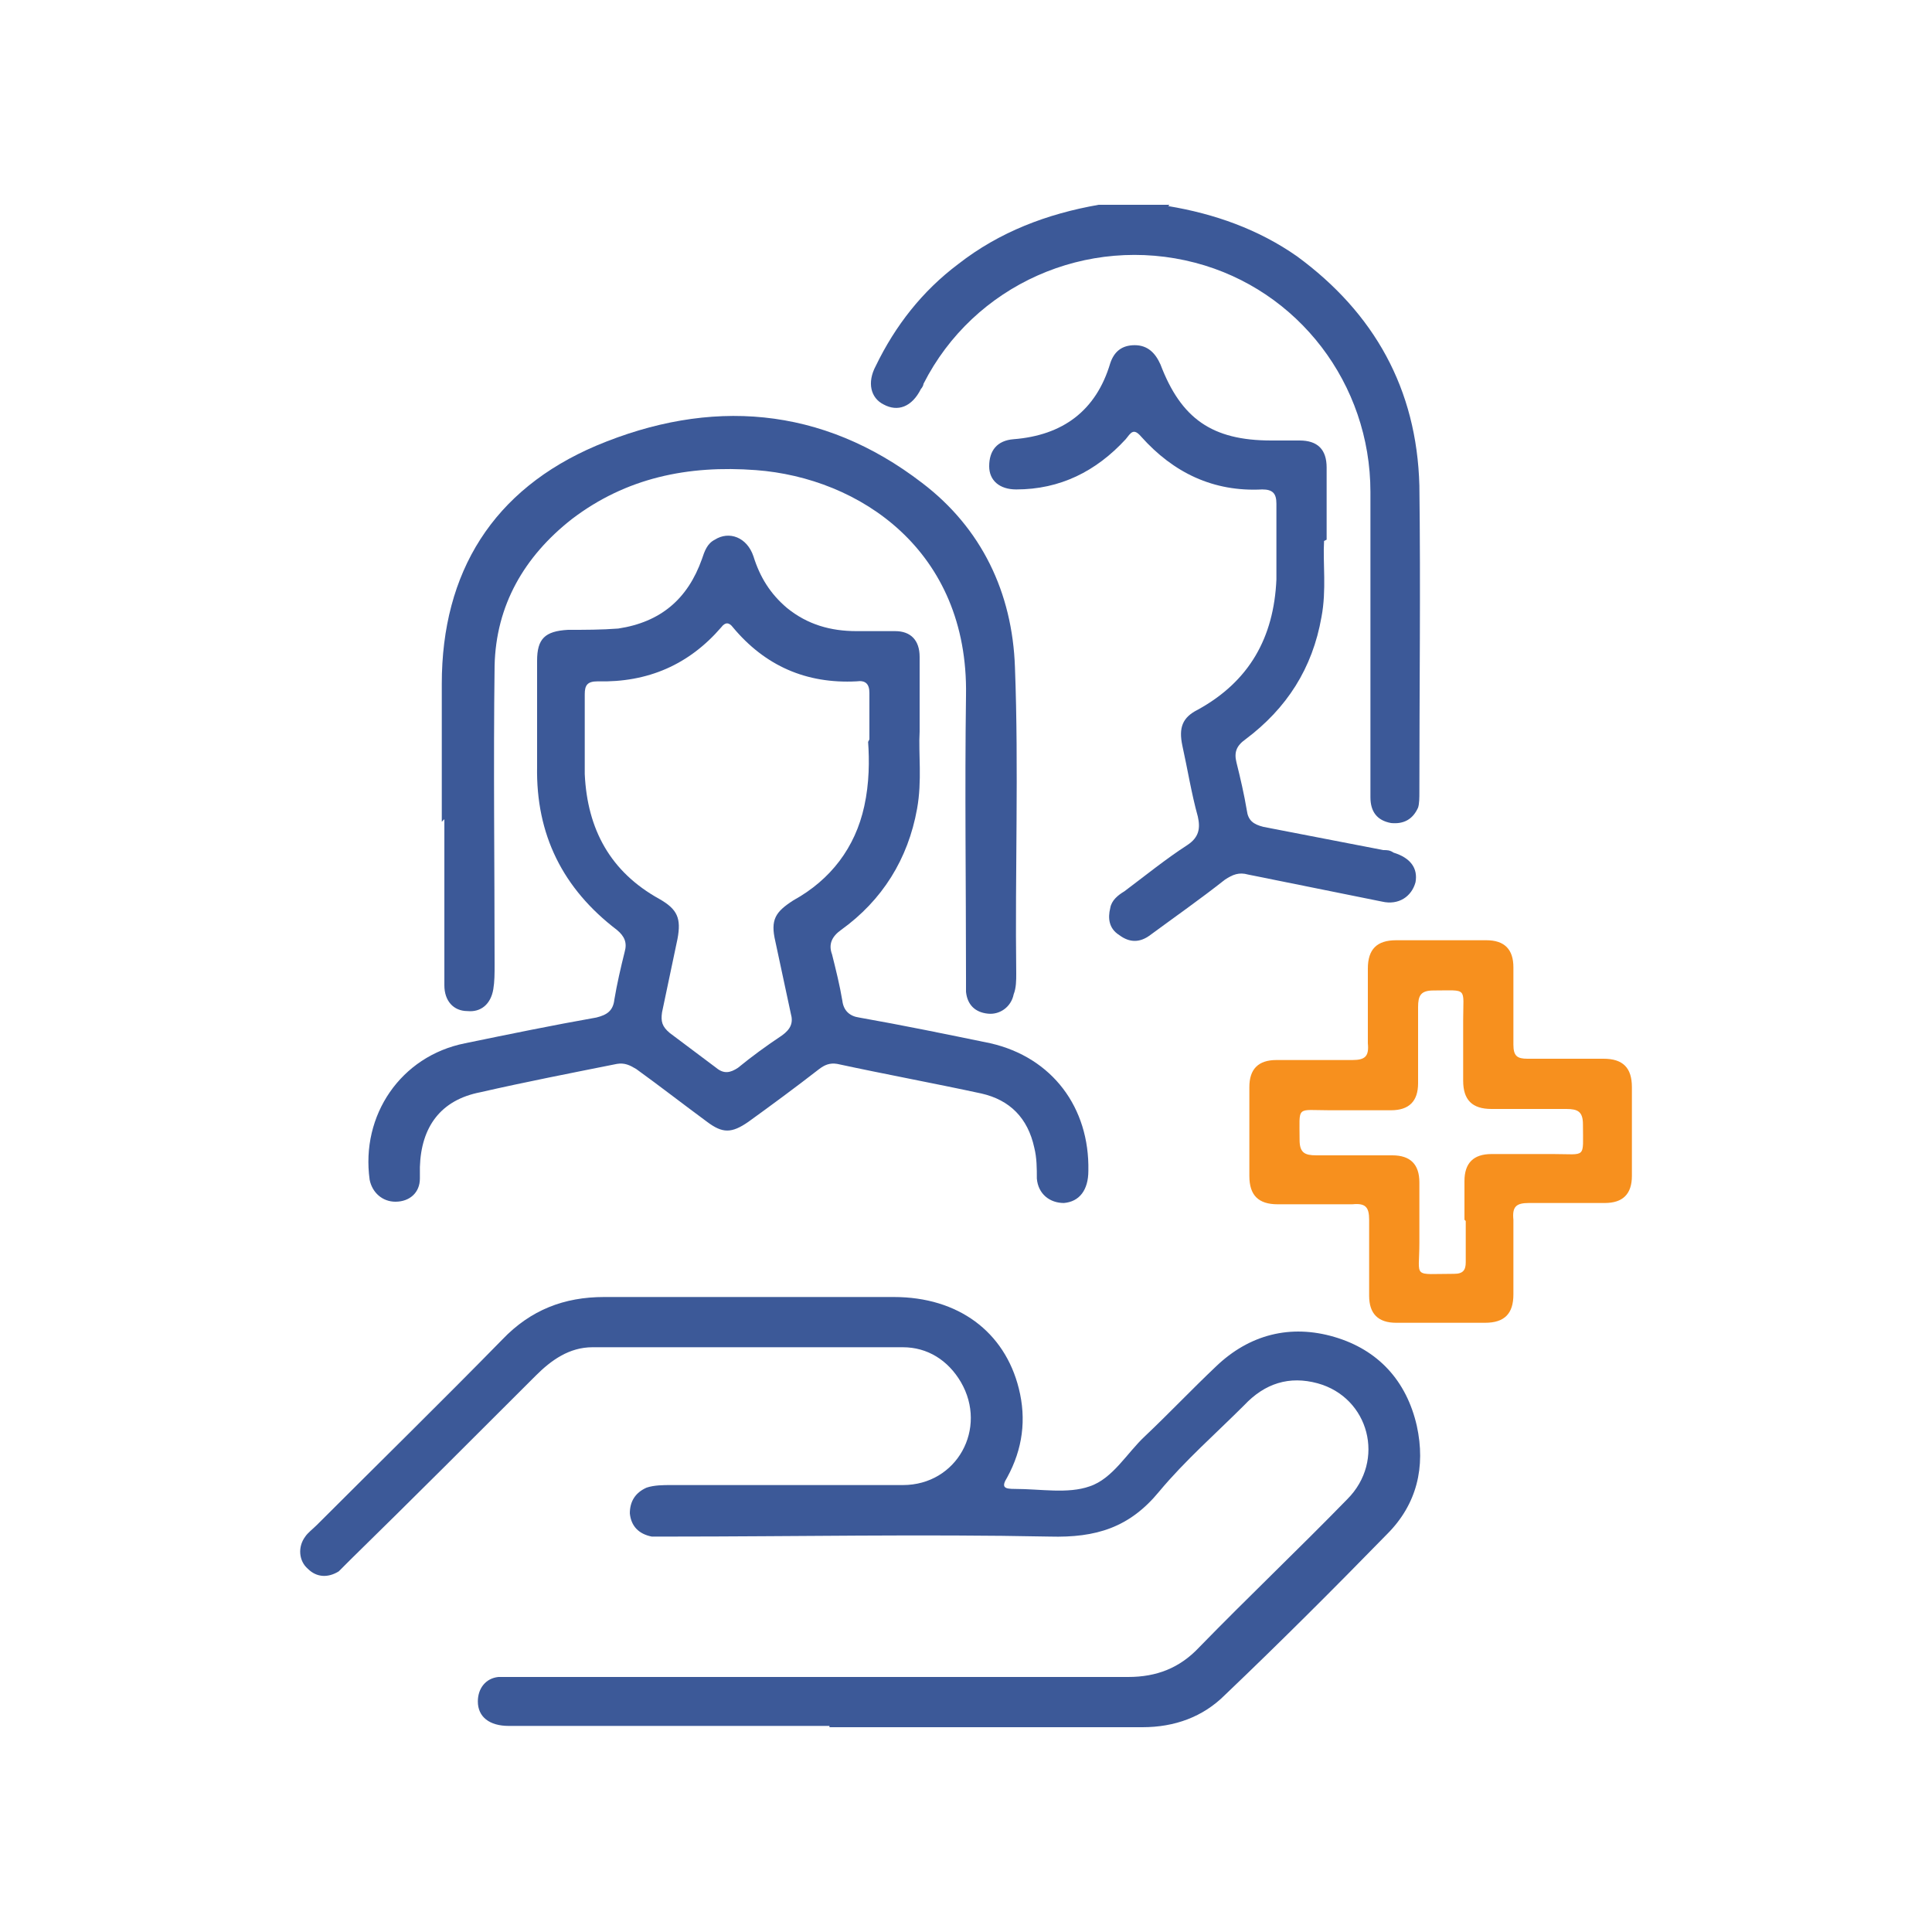
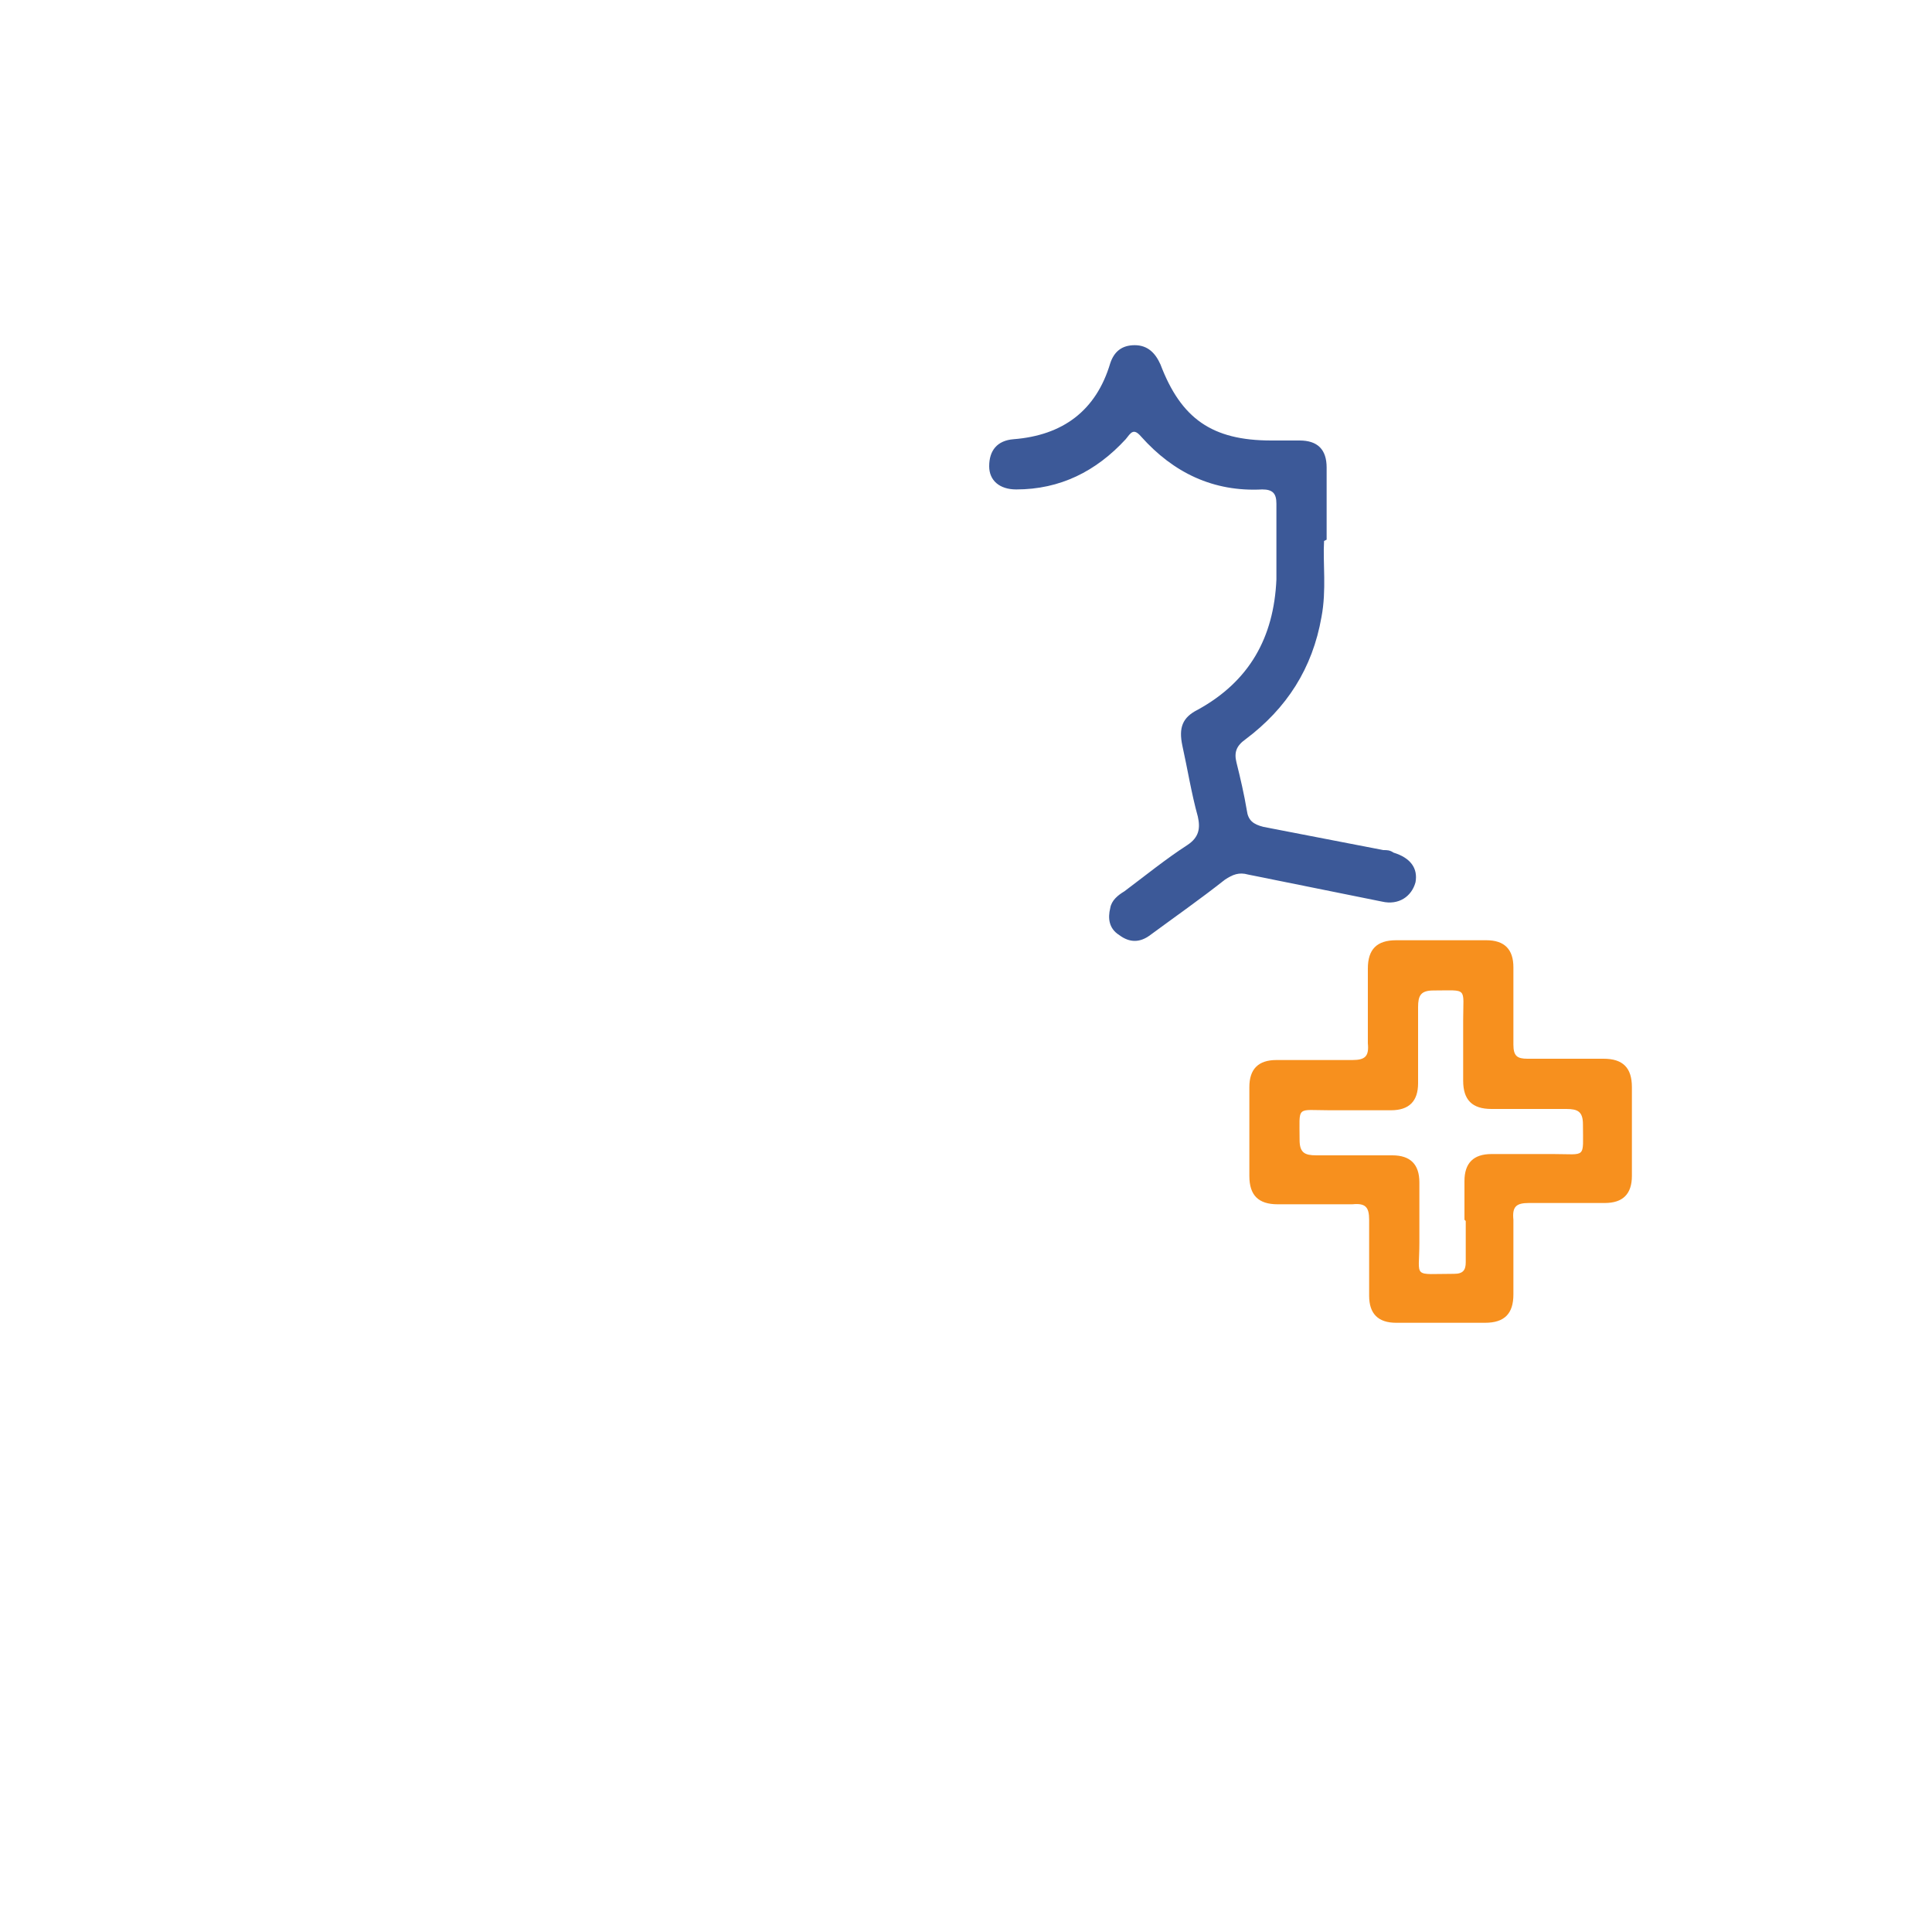
<svg xmlns="http://www.w3.org/2000/svg" id="Layer_1" data-name="Layer 1" version="1.1" viewBox="0 0 150 150">
  <defs>
    <style>
      .cls-1 {
        fill: #3c5998;
      }

      .cls-1, .cls-2 {
        stroke-width: 0px;
      }

      .cls-2 {
        fill: #f7901e;
      }
    </style>
  </defs>
-   <path class="cls-1" d="M90.7,16c3.6.6,7,1.8,10,3.9,6,4.4,9.3,10.3,9.5,17.8.1,7.9,0,15.9,0,23.8,0,.4,0,.9-.1,1.2-.4.9-1.1,1.3-2.1,1.2-1.1-.2-1.6-.9-1.6-2,0-3.1,0-6.3,0-9.4,0-4.8,0-9.5,0-14.3,0-8.4-5.6-15.7-13.6-17.8-8.4-2.2-17.2,1.7-21.1,9.4,0,.1-.1.3-.2.4-.7,1.4-1.8,1.8-2.9,1.2-1-.5-1.3-1.7-.6-3,1.5-3.1,3.6-5.8,6.4-7.9,3.2-2.5,6.9-3.9,10.9-4.6h5.5Z" />
-   <path class="cls-1" d="M64.4,134c-8.3,0-16.6,0-24.9,0-1.5,0-2.4-.7-2.4-1.9,0-1,.6-1.8,1.6-1.9.5,0,.9,0,1.4,0,15.8,0,31.7,0,47.5,0,2.2,0,4-.7,5.5-2.3,3.8-3.9,7.7-7.6,11.5-11.5,3-3,1.7-7.9-2.3-9-2.2-.6-4.1,0-5.7,1.7-2.2,2.2-4.6,4.3-6.6,6.7-2.3,2.8-4.9,3.6-8.5,3.5-9.9-.2-19.8,0-29.6,0-.4,0-.9,0-1.3,0-1-.2-1.6-.8-1.7-1.8,0-.9.4-1.6,1.3-2,.6-.2,1.3-.2,1.9-.2,6,0,12,0,18,0,4.2,0,6.6-4.4,4.5-8-1-1.7-2.6-2.7-4.5-2.7-8,0-16.1,0-24.1,0-1.8,0-3.2,1-4.4,2.2-4.8,4.8-9.6,9.6-14.4,14.3-.3.3-.6.6-.9.9-.8.5-1.7.5-2.4-.2-.7-.6-.8-1.7-.2-2.5.2-.3.6-.6.9-.9,4.8-4.8,9.7-9.6,14.4-14.4,2.2-2.3,4.8-3.3,7.9-3.3,7.5,0,15,0,22.5,0,5,0,8.6,2.7,9.7,7.1.6,2.4.3,4.7-.9,6.9-.5.8-.2.9.6.9,2,0,4.1.4,5.8-.2,1.8-.6,2.9-2.6,4.3-3.9,1.9-1.8,3.6-3.6,5.5-5.4,2.6-2.5,5.8-3.3,9.2-2.3,3.4,1,5.6,3.4,6.4,6.9.7,3.2,0,6.1-2.3,8.4-4.1,4.2-8.3,8.4-12.6,12.5-1.7,1.7-3.9,2.5-6.4,2.5-8.1,0-16.2,0-24.3,0Z" />
-   <path class="cls-1" d="M71.4,56.8c-.1,1.7.2,3.8-.2,6-.7,3.9-2.7,7.1-5.9,9.4-.7.5-1,1.1-.7,1.9.3,1.2.6,2.4.8,3.6.1.8.6,1.2,1.3,1.3,3.4.6,6.8,1.3,10.2,2,4.8,1.1,7.7,5,7.6,9.9,0,1.5-.7,2.4-1.9,2.5-1.1,0-2-.7-2.1-1.9,0-.8,0-1.6-.2-2.4-.5-2.3-1.9-3.7-4.1-4.2-3.7-.8-7.5-1.5-11.2-2.3-.6-.1-1,.1-1.4.4-1.8,1.4-3.7,2.8-5.5,4.1-1.3.9-2,.9-3.2,0-1.9-1.4-3.7-2.8-5.5-4.1-.5-.3-.9-.5-1.5-.4-3.5.7-7.1,1.4-10.6,2.2-3.1.6-4.6,2.7-4.7,5.8,0,.3,0,.6,0,.9,0,1.1-.8,1.8-1.9,1.8-1,0-1.8-.7-2-1.7-.7-5,2.4-9.6,7.4-10.6,3.4-.7,6.8-1.4,10.2-2,.8-.2,1.3-.5,1.4-1.4.2-1.2.5-2.5.8-3.7.2-.7,0-1.2-.6-1.7-4.2-3.2-6.3-7.4-6.2-12.7,0-2.7,0-5.4,0-8.2,0-1.7.6-2.3,2.4-2.4,1.3,0,2.6,0,3.9-.1,3.3-.5,5.4-2.3,6.5-5.4.2-.6.4-1.2,1-1.5,1.1-.7,2.5-.2,3,1.3.5,1.6,1.3,2.9,2.6,4,1.6,1.3,3.4,1.8,5.4,1.8,1,0,2,0,3,0,1.2,0,1.9.7,1.9,2,0,1.8,0,3.5,0,5.7ZM67.5,57.4c0-1.4,0-2.5,0-3.6,0-.7-.3-1-1-.9-3.9.2-7.1-1.2-9.6-4.2-.3-.4-.6-.4-.9,0-2.5,2.9-5.7,4.3-9.6,4.2-.8,0-1,.3-1,1,0,2.1,0,4.1,0,6.2.2,4.3,2,7.6,5.8,9.7,1.4.8,1.7,1.5,1.4,3.1-.4,1.9-.8,3.8-1.2,5.7-.1.7,0,1.1.6,1.6,1.2.9,2.4,1.8,3.6,2.7.6.5,1.1.4,1.7,0,1.1-.9,2.2-1.7,3.4-2.5.7-.5.9-1,.7-1.7-.4-1.9-.8-3.7-1.2-5.6-.4-1.7,0-2.3,1.4-3.2,2.9-1.6,4.8-4.1,5.5-7.3.4-1.8.4-3.6.3-5Z" />
-   <path class="cls-1" d="M34.3,63.8c0-3.6,0-7.1,0-10.7,0-8.7,4-15.1,12-18.5,8.8-3.7,17.5-3.1,25.3,2.9,4.6,3.5,7,8.5,7.2,14.3.3,7.9,0,15.9.1,23.8,0,.5,0,1.1-.2,1.6-.2,1-1.1,1.6-2,1.5-1-.1-1.6-.7-1.7-1.7,0-.4,0-.8,0-1.1,0-7.3-.1-14.6,0-21.9.2-11.3-8.3-16.9-16.3-17.5-5.3-.4-10.1.6-14.3,3.8-3.7,2.9-5.9,6.7-6,11.4-.1,7.7,0,15.5,0,23.2,0,.7,0,1.3-.1,1.9-.2,1.2-1,1.8-2,1.7-1.1,0-1.8-.8-1.8-2,0-3.9,0-7.7,0-11.6,0-.4,0-.8,0-1.3Z" />
  <path class="cls-2" d="M111.9,73c1.2,0,2.3,0,3.5,0,1.4,0,2.1.7,2.1,2.1,0,2,0,4,0,6,0,.9.3,1.1,1.1,1.1,2,0,3.9,0,5.9,0,1.5,0,2.2.7,2.2,2.2,0,2.3,0,4.6,0,6.9,0,1.4-.7,2.1-2.1,2.1-2,0-3.9,0-5.9,0-1,0-1.3.3-1.2,1.3,0,1.9,0,3.8,0,5.8,0,1.5-.7,2.2-2.2,2.2-2.3,0-4.6,0-6.9,0-1.4,0-2.1-.7-2.1-2.1,0-2,0-3.9,0-5.9,0-1-.3-1.3-1.3-1.2-1.9,0-3.8,0-5.8,0-1.5,0-2.2-.7-2.2-2.2,0-2.3,0-4.6,0-6.9,0-1.4.7-2.1,2.1-2.1,2,0,3.9,0,5.9,0,1,0,1.3-.3,1.2-1.3,0-1.9,0-3.8,0-5.8,0-1.5.7-2.2,2.2-2.2,1.2,0,2.3,0,3.5,0ZM113.7,94.7h0c0-1,0-2,0-3,0-1.4.7-2.1,2.1-2.1,1.6,0,3.2,0,4.8,0,2.6,0,2.3.4,2.3-2.3,0-1-.4-1.2-1.3-1.2-1.9,0-3.8,0-5.8,0-1.5,0-2.2-.7-2.2-2.2,0-1.6,0-3.1,0-4.7,0-2.6.4-2.3-2.3-2.3-1,0-1.2.4-1.2,1.3,0,2,0,3.9,0,5.9,0,1.4-.7,2.1-2.1,2.1-1.6,0-3.2,0-4.8,0-2.6,0-2.3-.4-2.3,2.3,0,1,.4,1.2,1.3,1.2,2,0,3.9,0,5.9,0,1.4,0,2.1.7,2.1,2.1,0,1.6,0,3.1,0,4.7,0,2.8-.6,2.4,2.7,2.4.7,0,.9-.3.9-.9,0-1.1,0-2.1,0-3.2Z" />
  <path class="cls-1" d="M102.8,42c-.1,1.7.2,3.8-.2,5.9-.7,4-2.7,7.1-5.9,9.5-.7.5-.9,1-.7,1.8.3,1.2.6,2.5.8,3.7.1.8.5,1.1,1.3,1.3,3.1.6,6.2,1.2,9.3,1.8.3,0,.5,0,.8.2,1.3.4,1.9,1.2,1.7,2.3-.3,1.1-1.3,1.8-2.6,1.5-3.5-.7-6.9-1.4-10.4-2.1-.7-.2-1.2,0-1.8.4-1.9,1.5-3.9,2.9-5.8,4.3-.8.6-1.6.6-2.4,0-.8-.5-.9-1.3-.7-2.1.1-.6.6-1,1.1-1.3,1.6-1.2,3.2-2.5,4.9-3.6.9-.6,1-1.3.8-2.2-.5-1.8-.8-3.7-1.2-5.5-.3-1.4,0-2.2,1.2-2.8,4-2.2,5.9-5.6,6.1-10.1,0-2,0-3.9,0-5.9,0-.8-.3-1.1-1.1-1.1-3.8.2-6.9-1.3-9.4-4.1-.6-.7-.8-.3-1.2.2-2.3,2.5-5.1,3.9-8.5,3.9-1.3,0-2.1-.7-2.1-1.8,0-1.2.6-2,1.9-2.1,3.8-.3,6.4-2.2,7.5-5.9.3-.9.9-1.4,1.9-1.4,1,0,1.6.6,2,1.5,1.6,4.2,4,5.9,8.6,5.9.7,0,1.5,0,2.2,0,1.4,0,2.1.7,2.1,2.1,0,1.7,0,3.5,0,5.6Z" />
</svg>